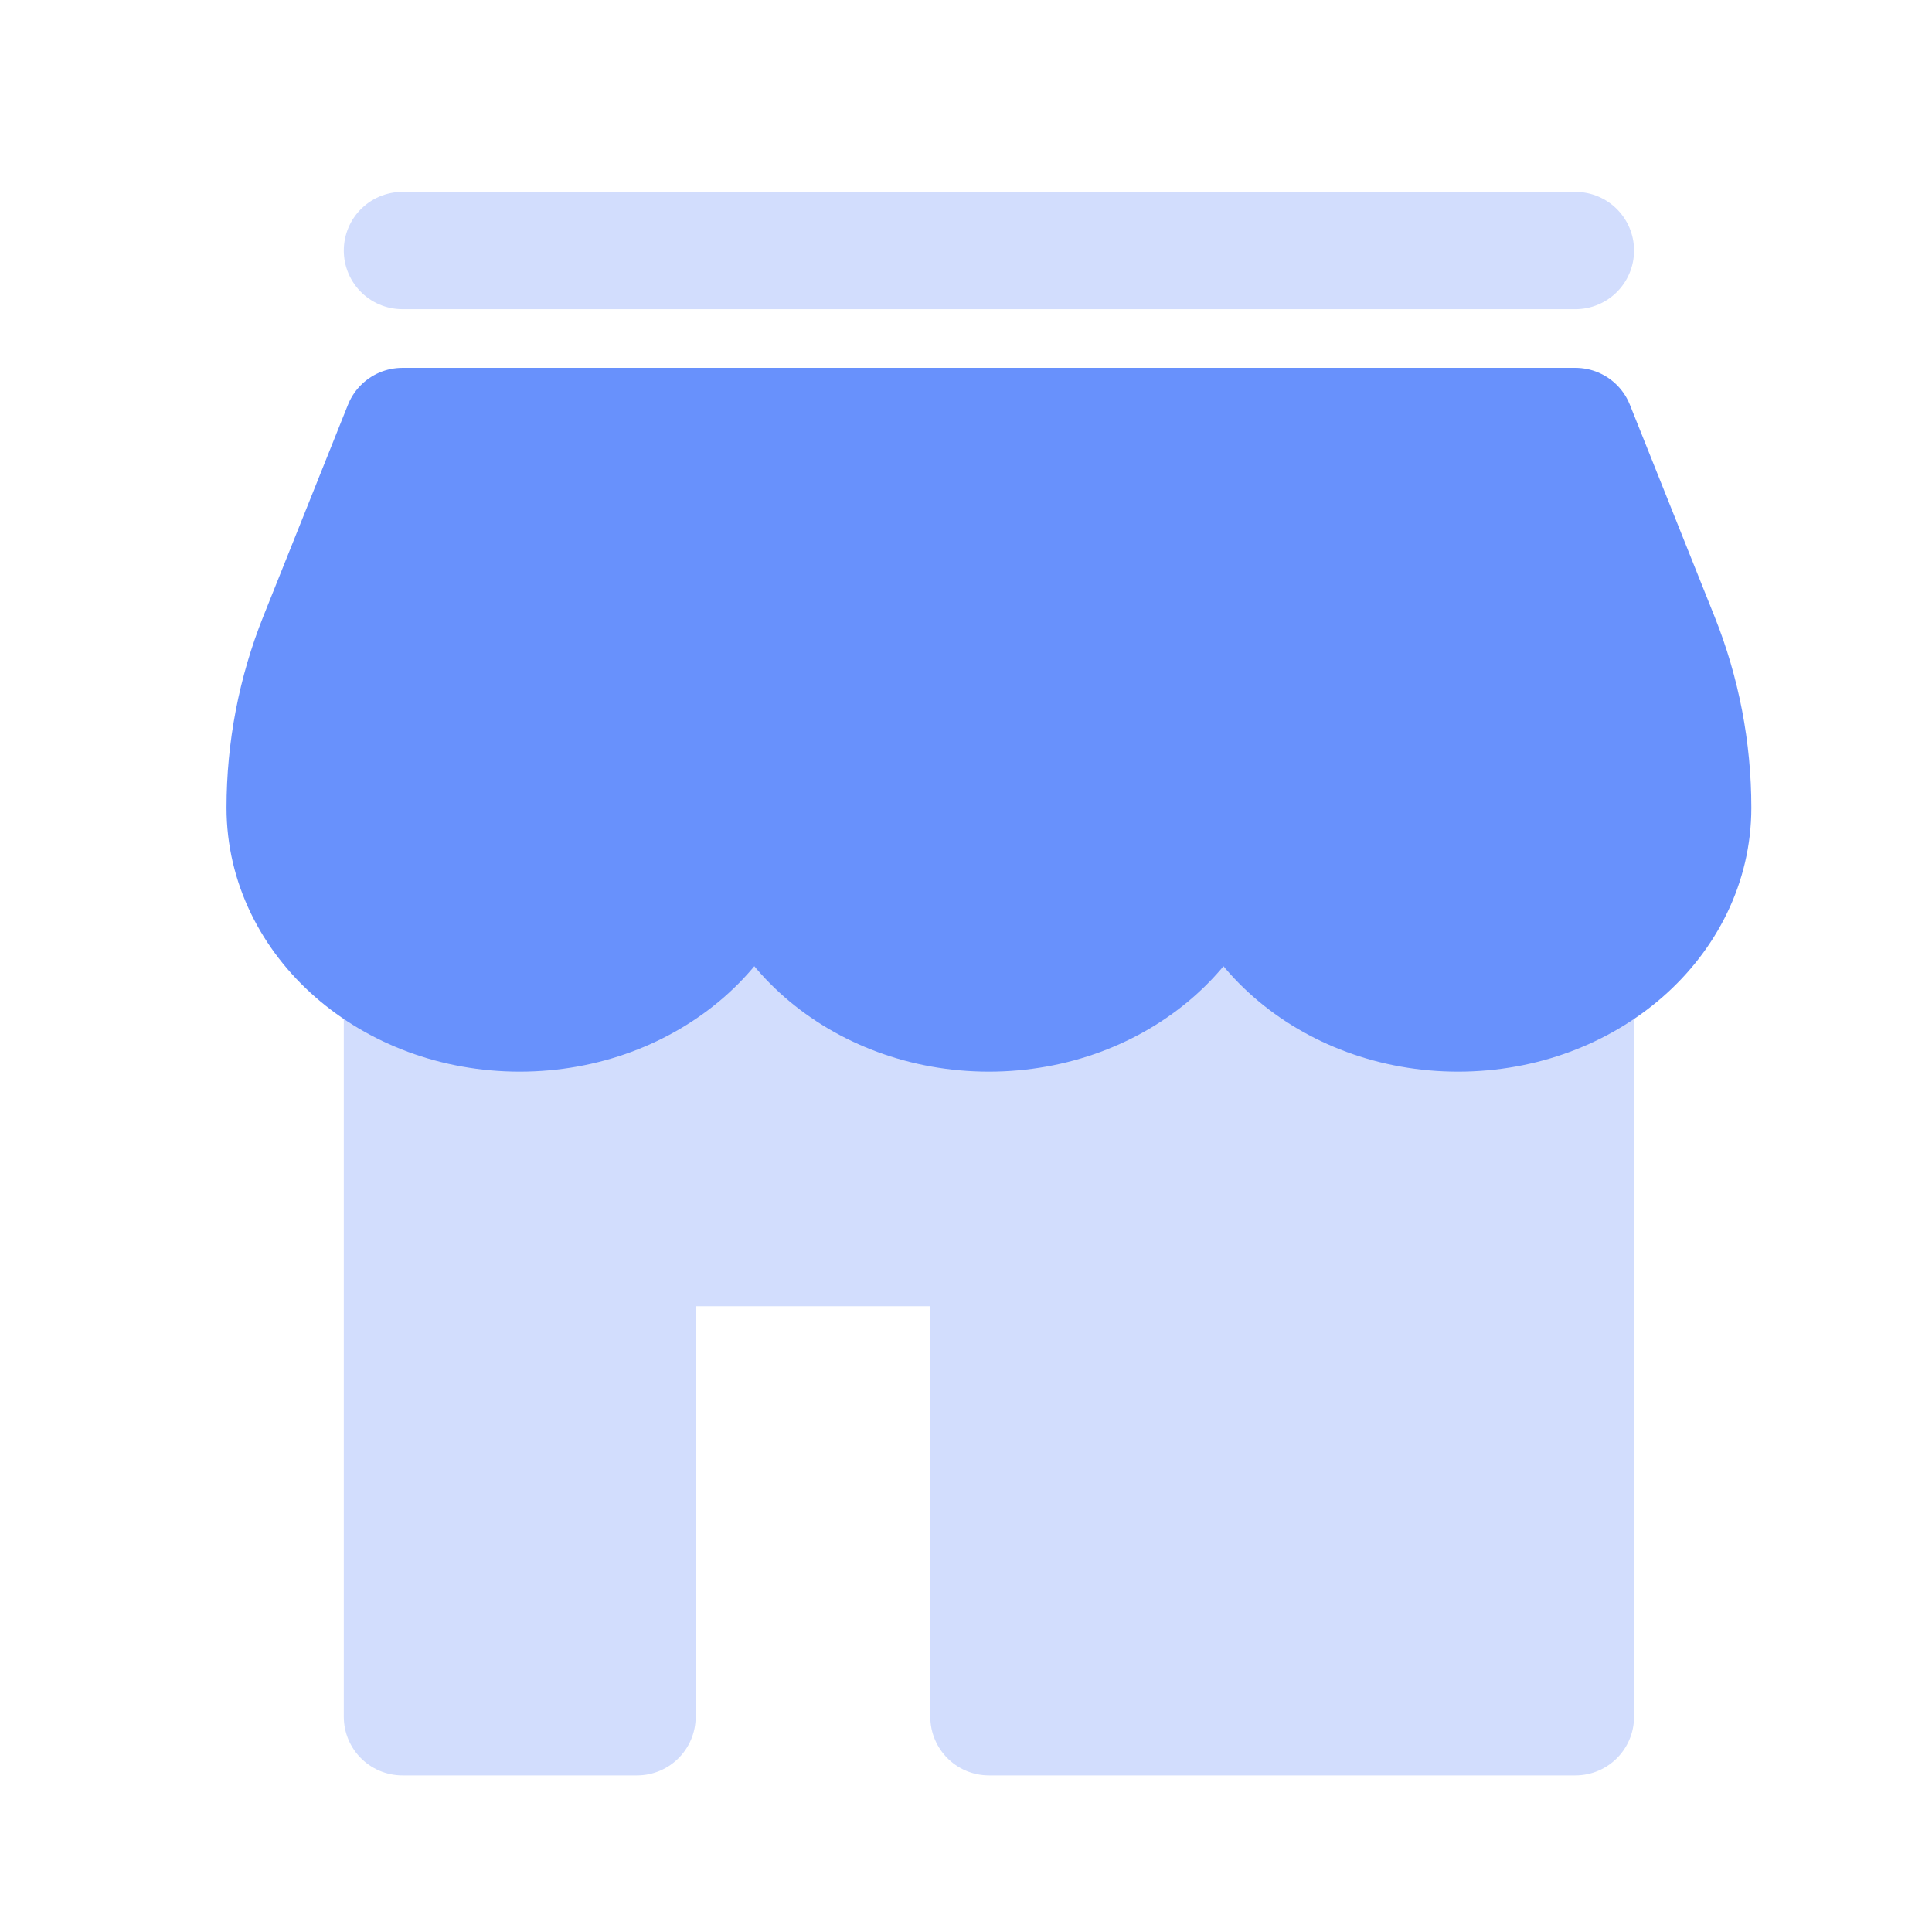
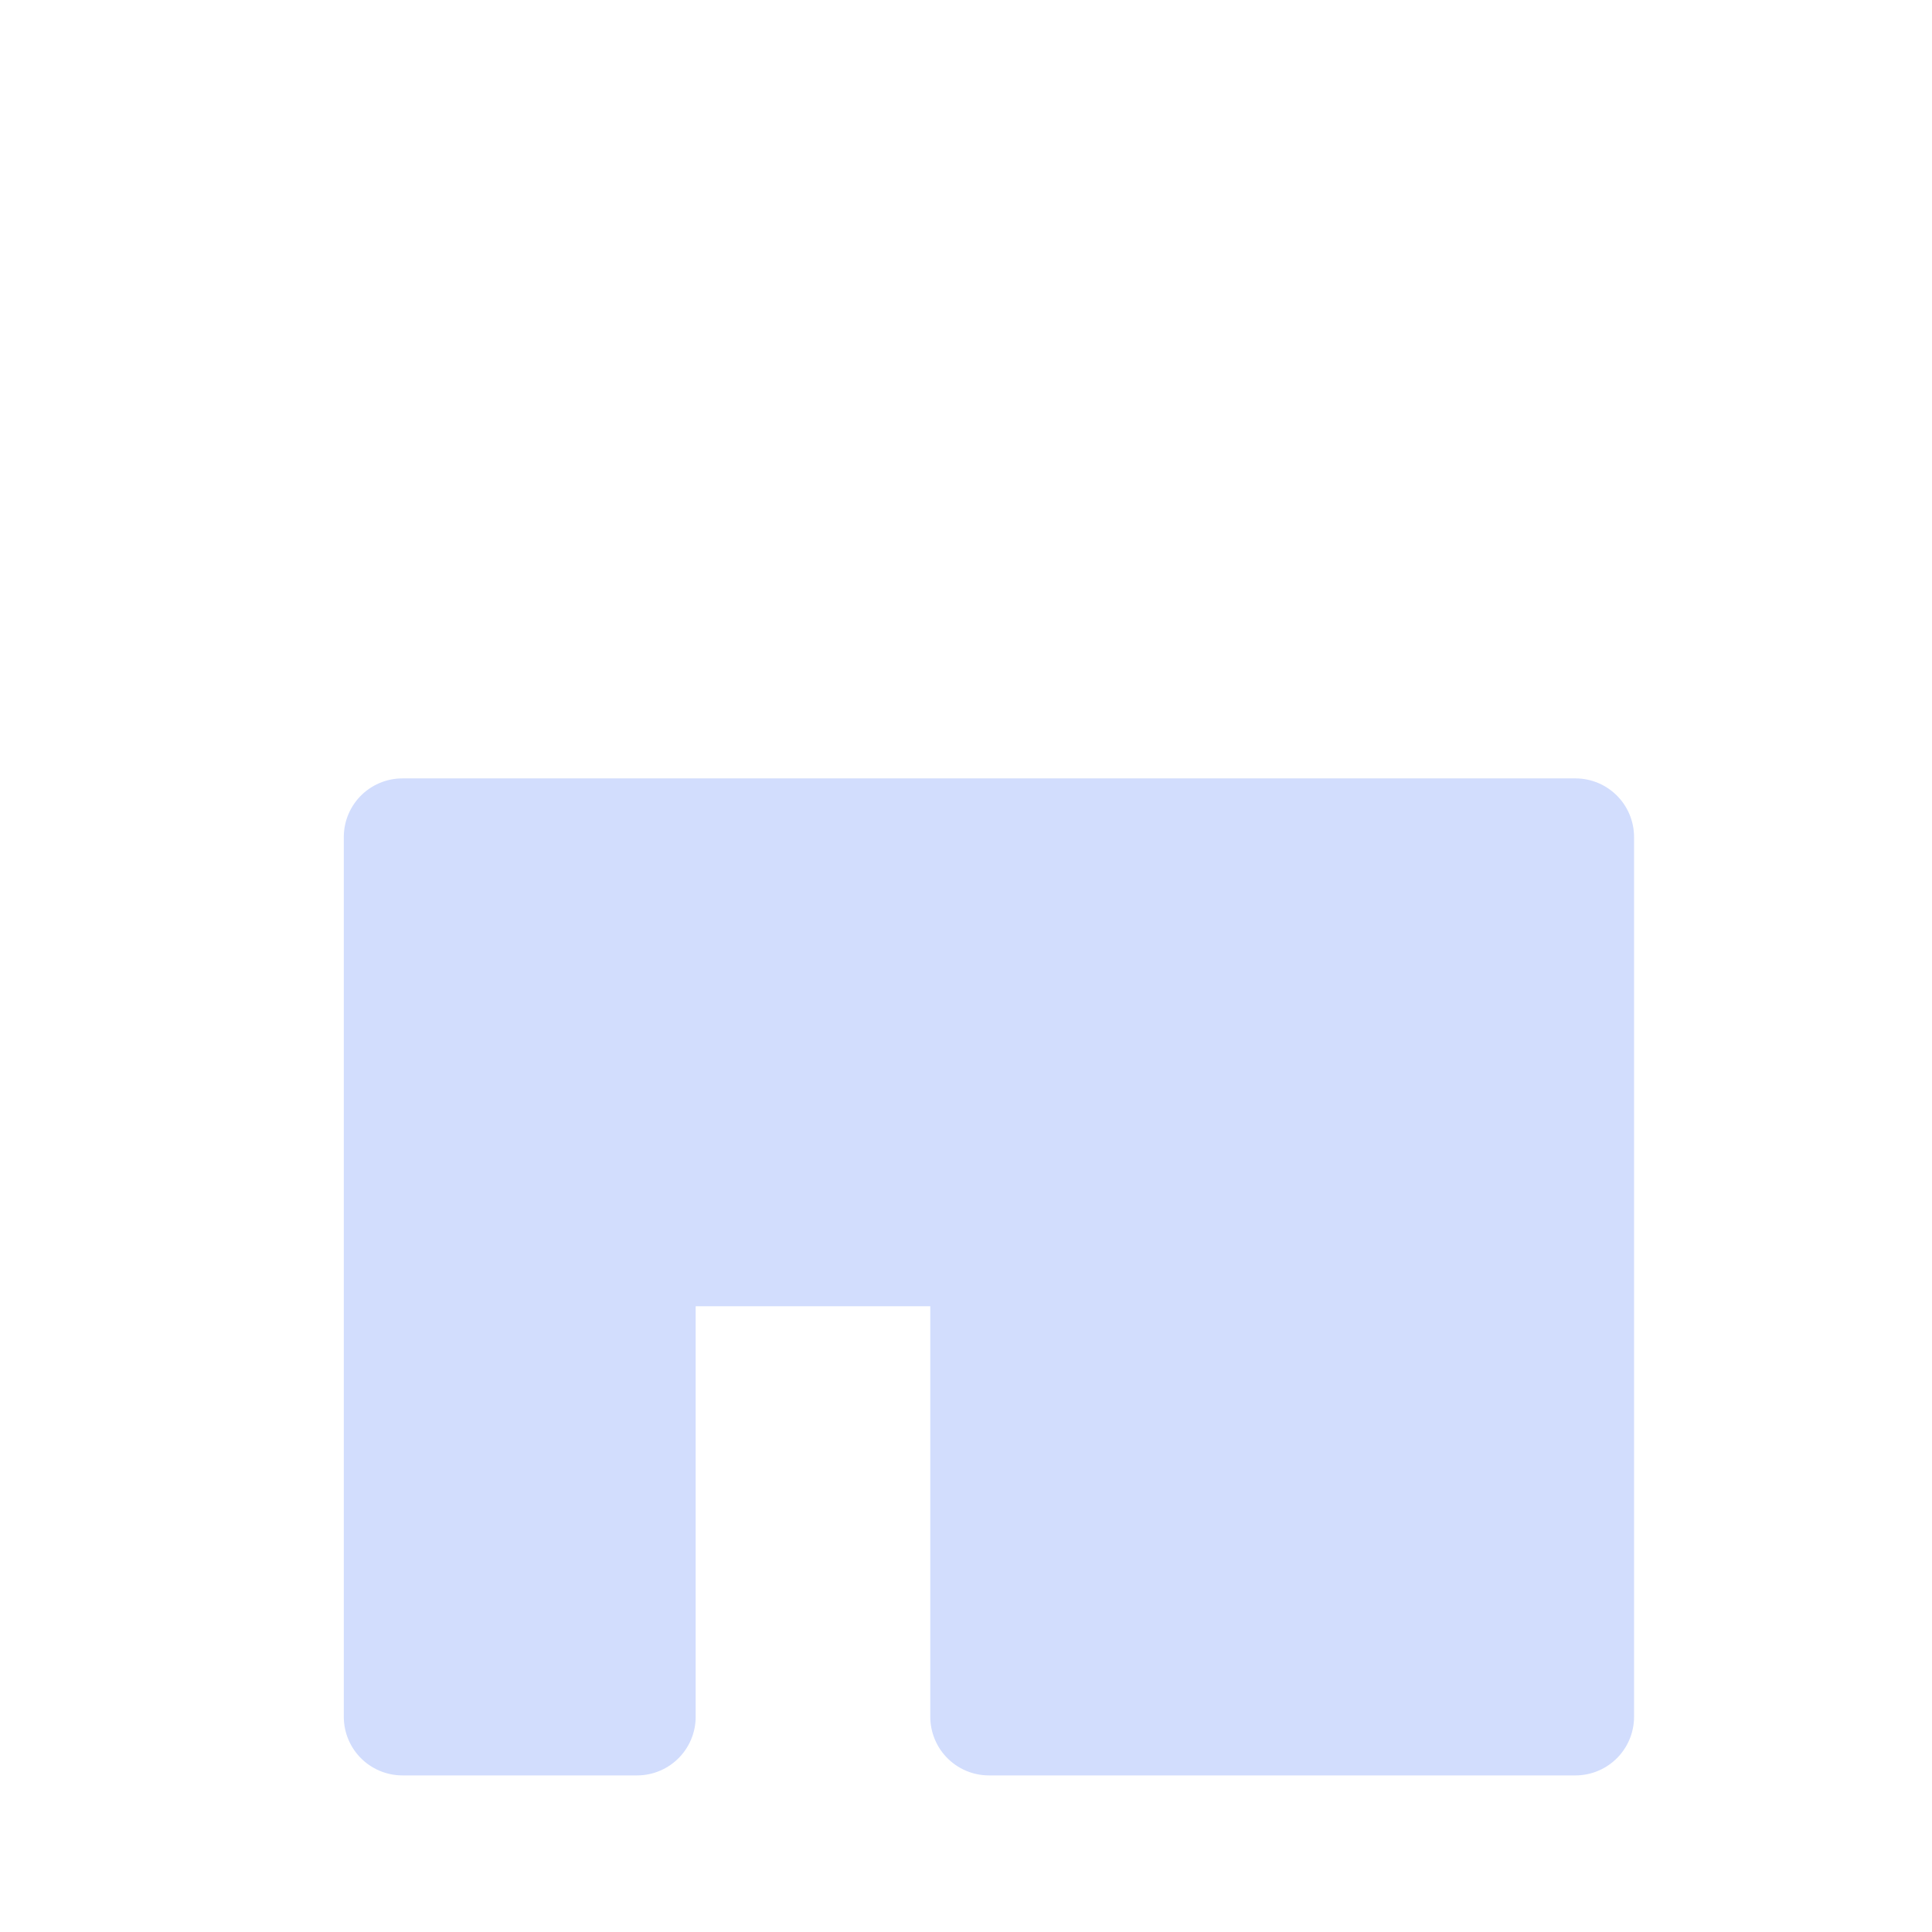
<svg xmlns="http://www.w3.org/2000/svg" width="37" height="37" viewBox="0 0 37 37" fill="none">
  <path d="M7.707 32.878V18.838V16.03H30.171V18.838V32.878H18.939V23.893H12.2V32.878H7.707Z" fill="#D2DDFD" stroke="#D2DDFD" stroke-width="2.246" stroke-linejoin="round" />
-   <path d="M14.446 15.469C14.446 17.64 12.435 19.4 9.953 19.4C7.472 19.4 5.461 17.64 5.461 15.469C5.461 14.356 5.673 13.253 6.086 12.22L7.707 8.168H30.171L31.791 12.22C32.205 13.253 32.417 14.356 32.417 15.469C32.417 17.64 30.405 19.4 27.924 19.4C25.443 19.4 23.431 17.64 23.431 15.469C23.431 17.64 21.42 19.4 18.939 19.4C16.458 19.4 14.446 17.64 14.446 15.469Z" fill="#6891FC" />
-   <path d="M14.446 15.469V14.907M14.446 15.469C14.446 17.64 12.435 19.4 9.953 19.4C7.472 19.4 5.461 17.64 5.461 15.469V15.469C5.461 14.356 5.673 13.253 6.086 12.22L7.707 8.168H30.171L31.791 12.22C32.205 13.253 32.417 14.356 32.417 15.469V15.469C32.417 17.64 30.405 19.4 27.924 19.4C25.443 19.4 23.431 17.64 23.431 15.469M14.446 15.469C14.446 17.64 16.458 19.4 18.939 19.4C21.42 19.4 23.431 17.64 23.431 15.469M23.431 15.469V14.907" stroke="#6891FC" stroke-width="2.246" stroke-linecap="round" stroke-linejoin="round" />
-   <path d="M7.707 4.798H30.171" stroke="#D2DDFD" stroke-width="2.246" stroke-linecap="round" />
</svg>